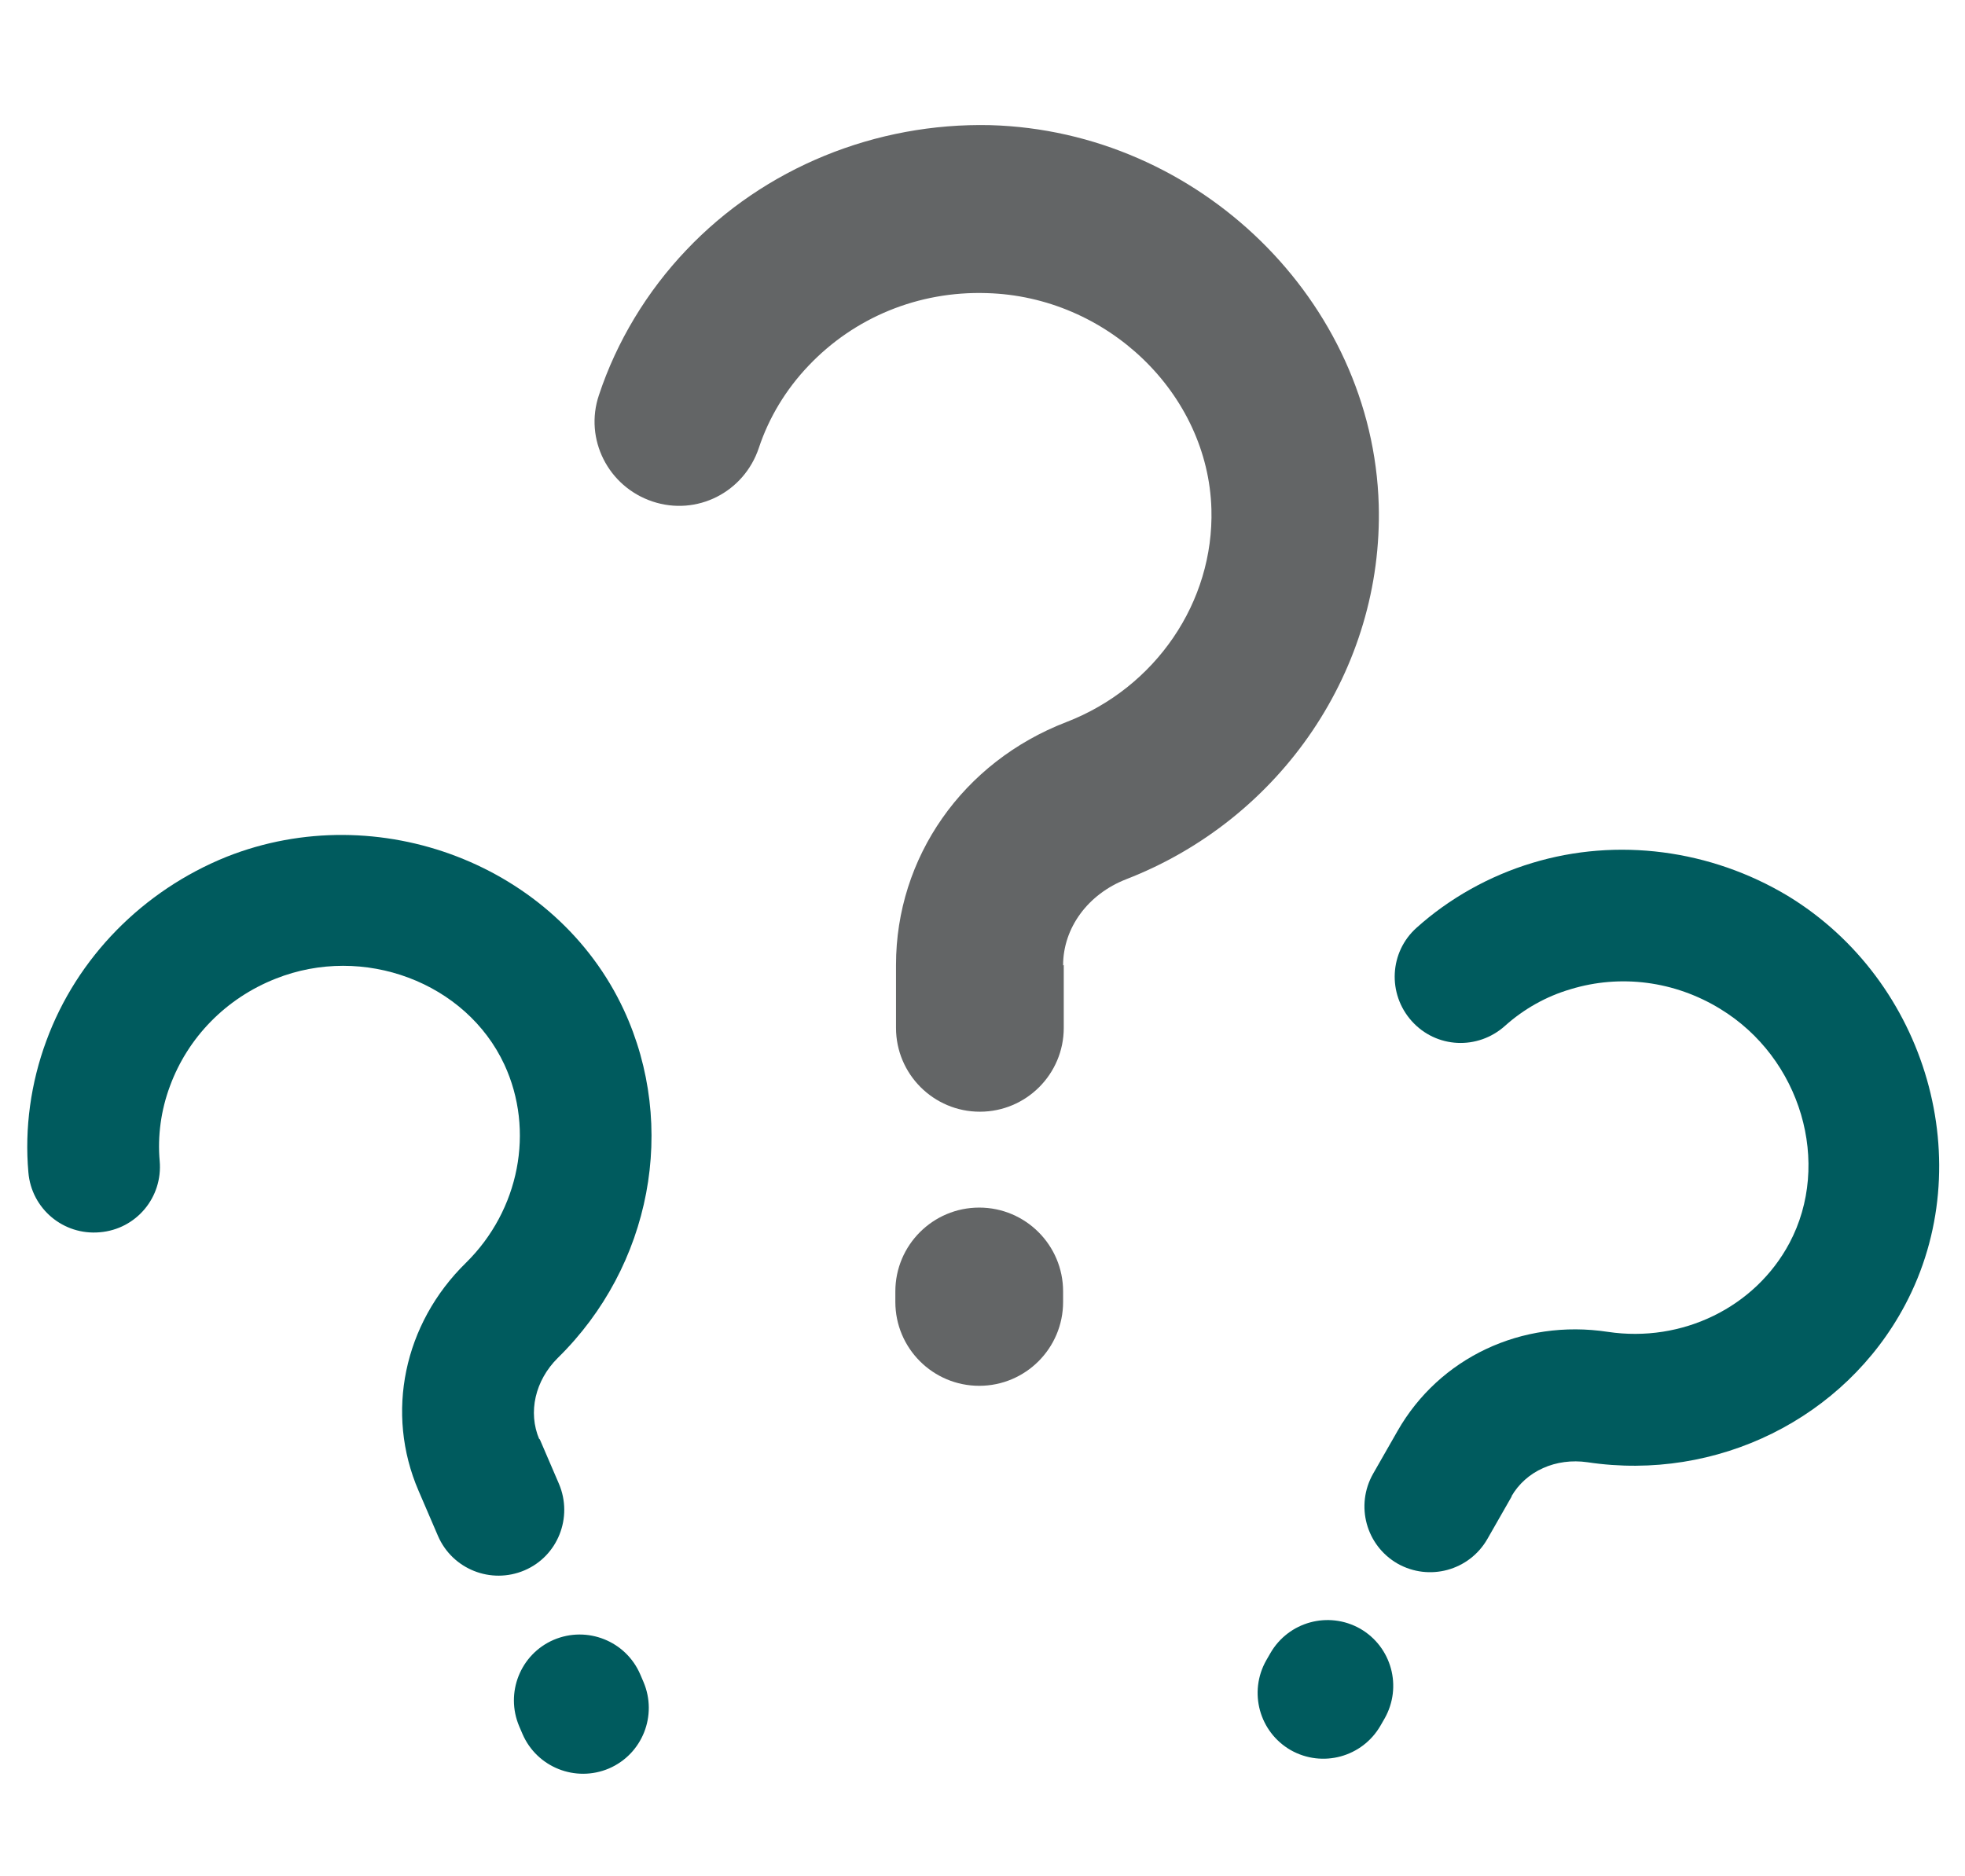
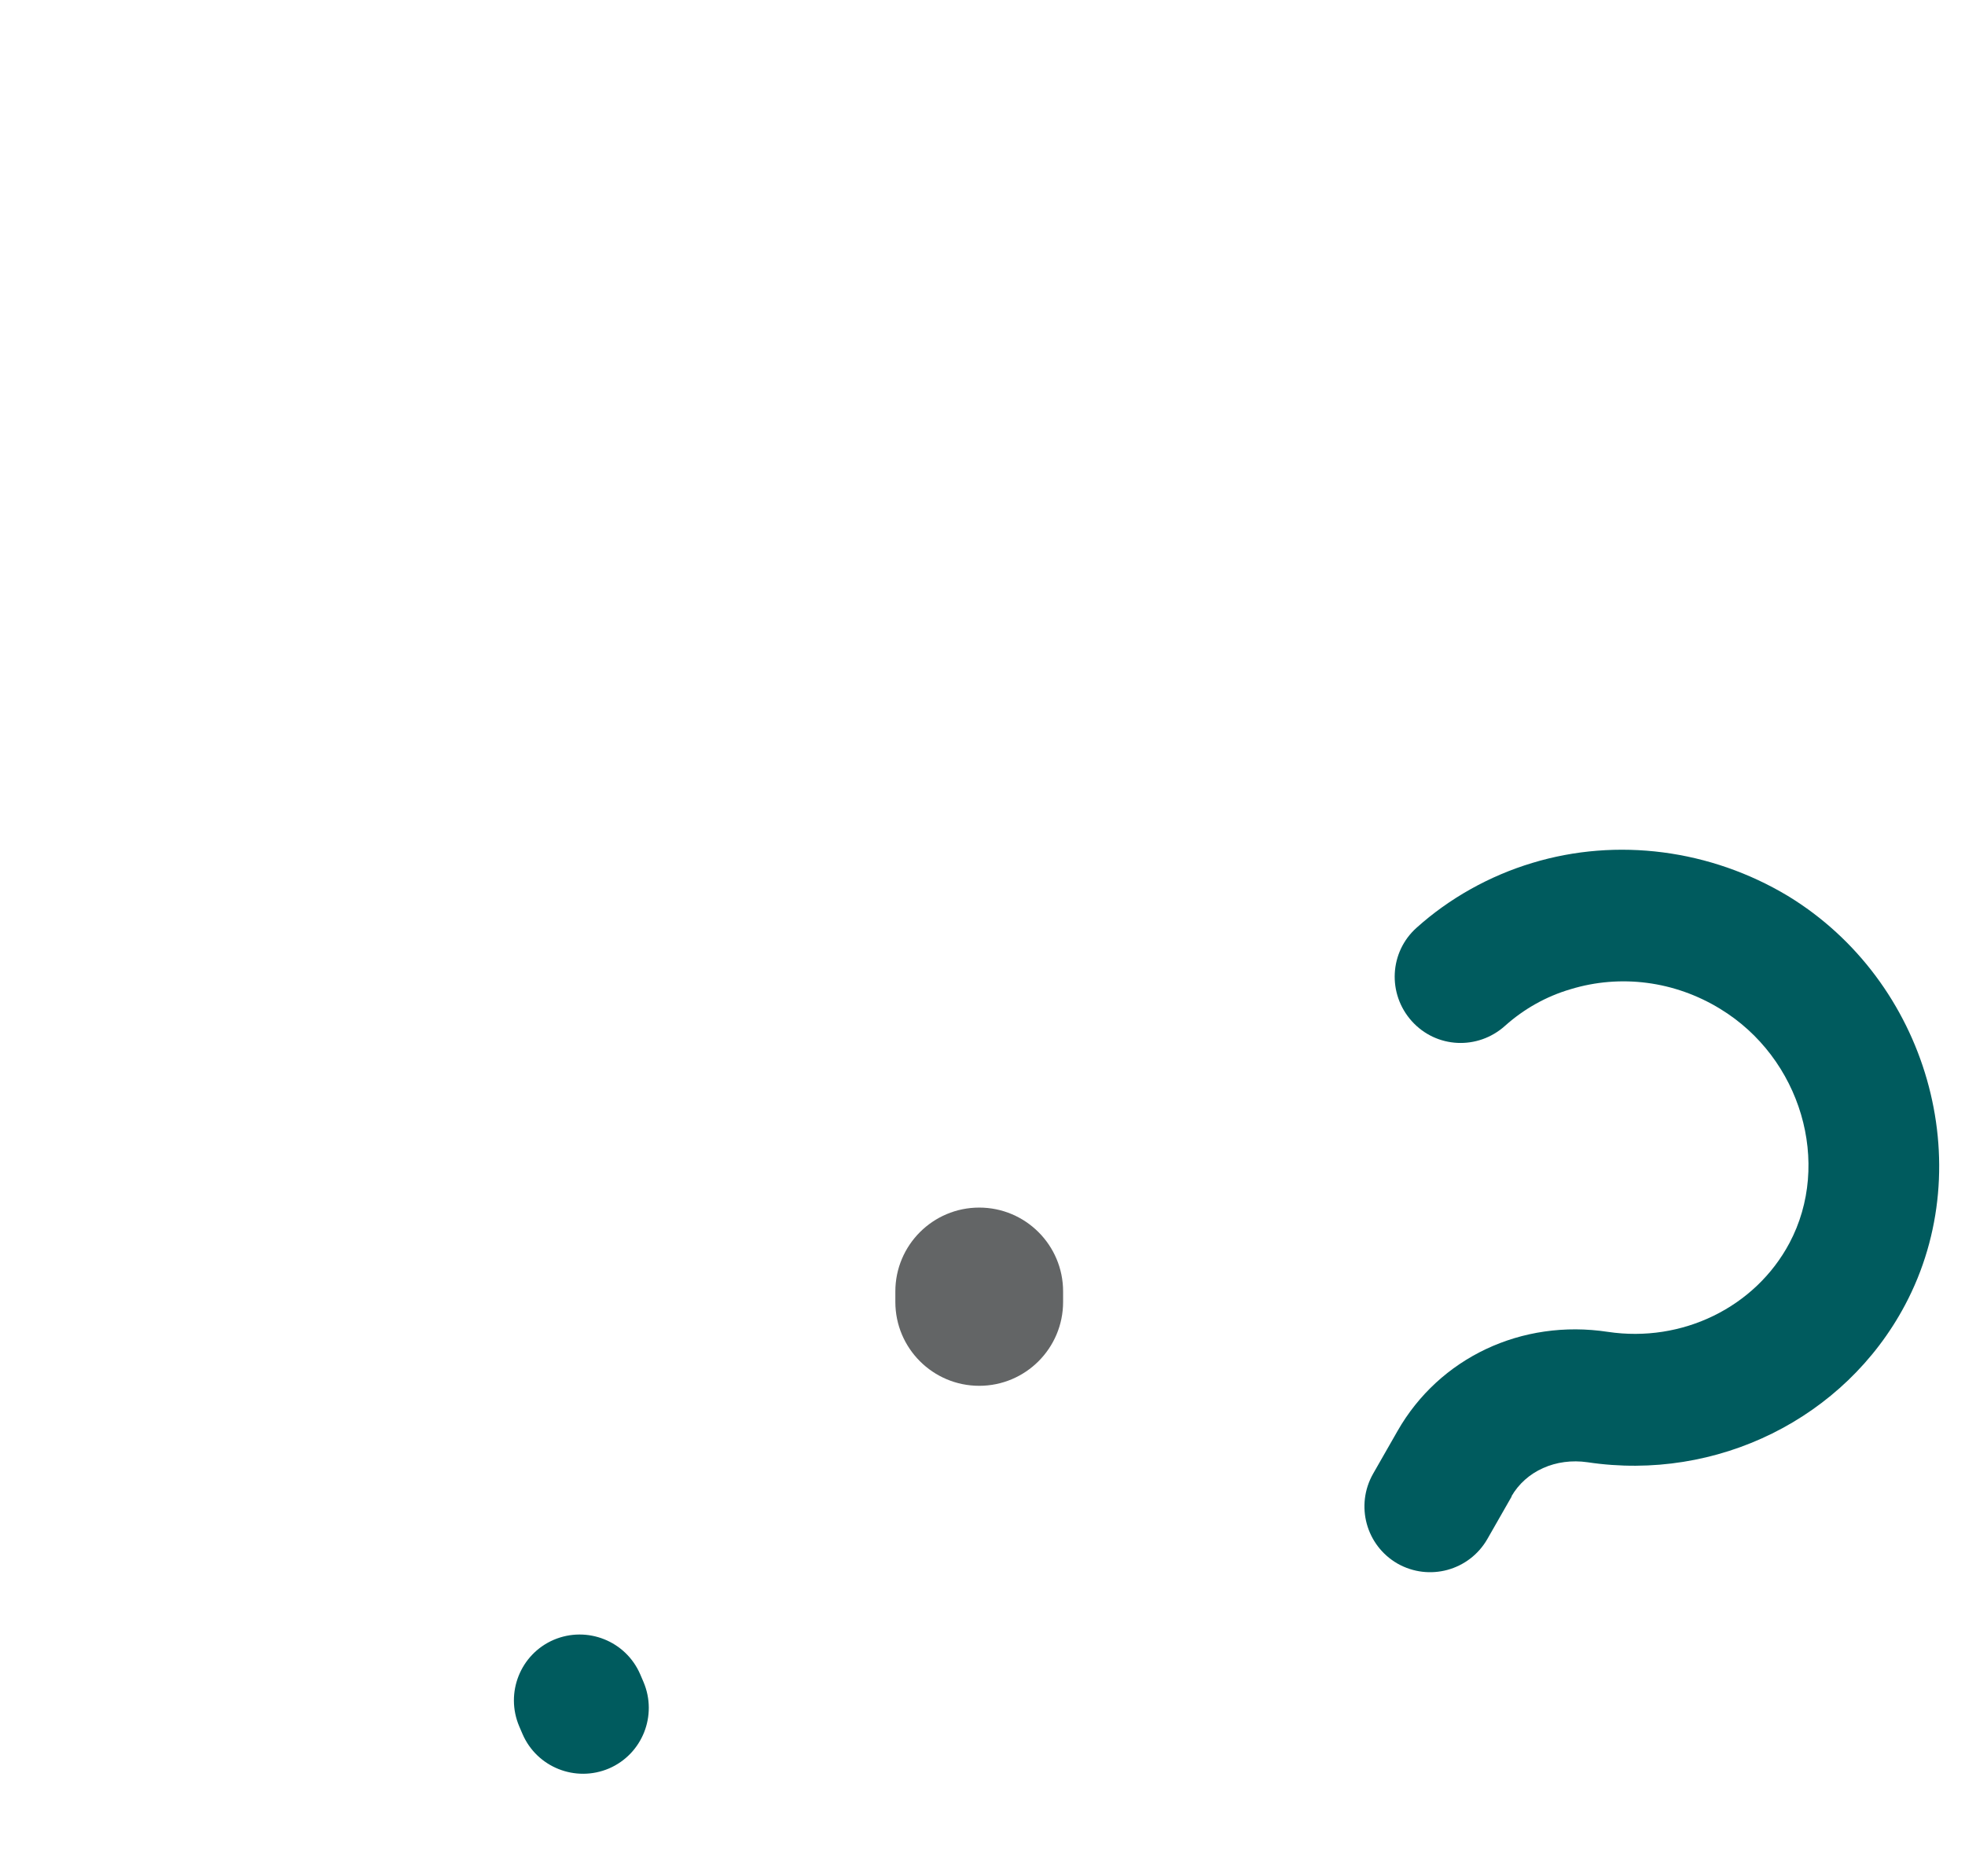
<svg xmlns="http://www.w3.org/2000/svg" id="Capa_1" data-name="Capa 1" version="1.1" viewBox="0 0 899.6 858.9">
  <defs>
    <style>
      .cls-1 {
        fill: #636566;
      }

      .cls-1, .cls-2 {
        stroke-width: 0px;
      }

      .cls-2 {
        fill: #005b5e;
      }
    </style>
  </defs>
  <g>
-     <path class="cls-1" d="M486.7,442c0-17.2,11.4-32.6,28.8-39.4,71.2-27.6,117.8-96.5,115.7-171.5-2.7-93.3-82.4-171.1-177.8-173.8-52.5-1.2-103.5,19.5-139.2,57.2-18,18.9-31.9,41.9-40,66.4-6.8,20.1,4.2,41.9,24.5,48.7s41.9-4.2,48.7-24.5c4.6-13.9,12.4-26.8,22.8-37.7,20.9-22,50.2-34.2,81.5-33.2,55.2,1.5,101.4,46,102.9,98.9,1.2,42.5-25.5,81.7-66.4,97.5-47.5,18.3-78,62-78,111.2v28.8c0,21.2,17.2,38.4,38.4,38.4s38.4-17.2,38.4-38.4v-28.8l-.2.2h0Z" />
    <path class="cls-1" d="M448.3,552.9c-21.2,0-38.4,17.2-38.4,38.4v4.8c0,21.2,17.2,38.4,38.4,38.4s38.4-17.2,38.4-38.4v-4.8c0-21.2-17.2-38.4-38.4-38.4h0Z" />
  </g>
  <g>
    <path class="cls-2" d="M691.9,685.2c6.7-11.7,20.4-17.8,34.9-15.7,59.2,8.9,117.7-20,145.3-71.9,34.4-64.6,10.3-148.5-53.6-187.4-35.3-21.2-78.1-26.9-117-15.1-19.6,5.9-38,16.2-53,29.7-12.4,11.1-13.4,30.2-2.2,42.7s30.2,13.4,42.7,2.2c8.6-7.7,18.8-13.5,30.1-16.8,22.7-6.9,47.5-3.8,68.4,9,37,22.5,51.2,70.7,31.7,107.3-15.7,29.4-49.1,45.7-83.1,40.6-39.5-6-77.2,11.9-96.3,45.4l-11.2,19.6c-8.2,14.5-3.2,32.8,11.2,41.1,14.5,8.2,32.8,3.2,41.1-11.2l11.2-19.6h-.2Z" />
-     <path class="cls-2" d="M622.7,745.7c-14.5-8.2-32.8-3.2-41.1,11.2l-1.9,3.3c-8.2,14.5-3.2,32.8,11.2,41.1,14.5,8.2,32.8,3.2,41.1-11.2l1.9-3.3c8.2-14.5,3.2-32.8-11.2-41.1Z" />
  </g>
  <g>
-     <path class="cls-2" d="M246.9,659c-5.3-12.4-1.9-27,8.5-37.3,42.8-42,54.9-106,30.2-159.3-30.8-66.3-112.4-97.7-181.9-70.1-38.2,15.4-68.5,46.1-82.5,84.3-7.1,19.2-10,40-8.2,60.2,1.4,16.6,16,28.9,32.7,27.4,16.7-1.4,28.9-16,27.4-32.7-1-11.4.6-23.2,4.7-34.2,8.2-22.3,25.6-40.2,48.4-49.2,40.2-16,87.2,1.7,104.7,39.3,14,30.2,6.9,66.7-17.6,90.8-28.5,27.9-37,68.8-21.7,104.3l8.9,20.7c6.6,15.3,24.3,22.3,39.6,15.8s22.3-24.3,15.8-39.6l-8.9-20.7v.2h0Z" />
    <path class="cls-2" d="M253.5,750.8c-15.3,6.6-22.3,24.3-15.8,39.6l1.5,3.5c6.6,15.3,24.3,22.3,39.6,15.8,15.3-6.6,22.3-24.3,15.8-39.6l-1.5-3.5c-6.6-15.3-24.3-22.3-39.6-15.8Z" />
  </g>
</svg>